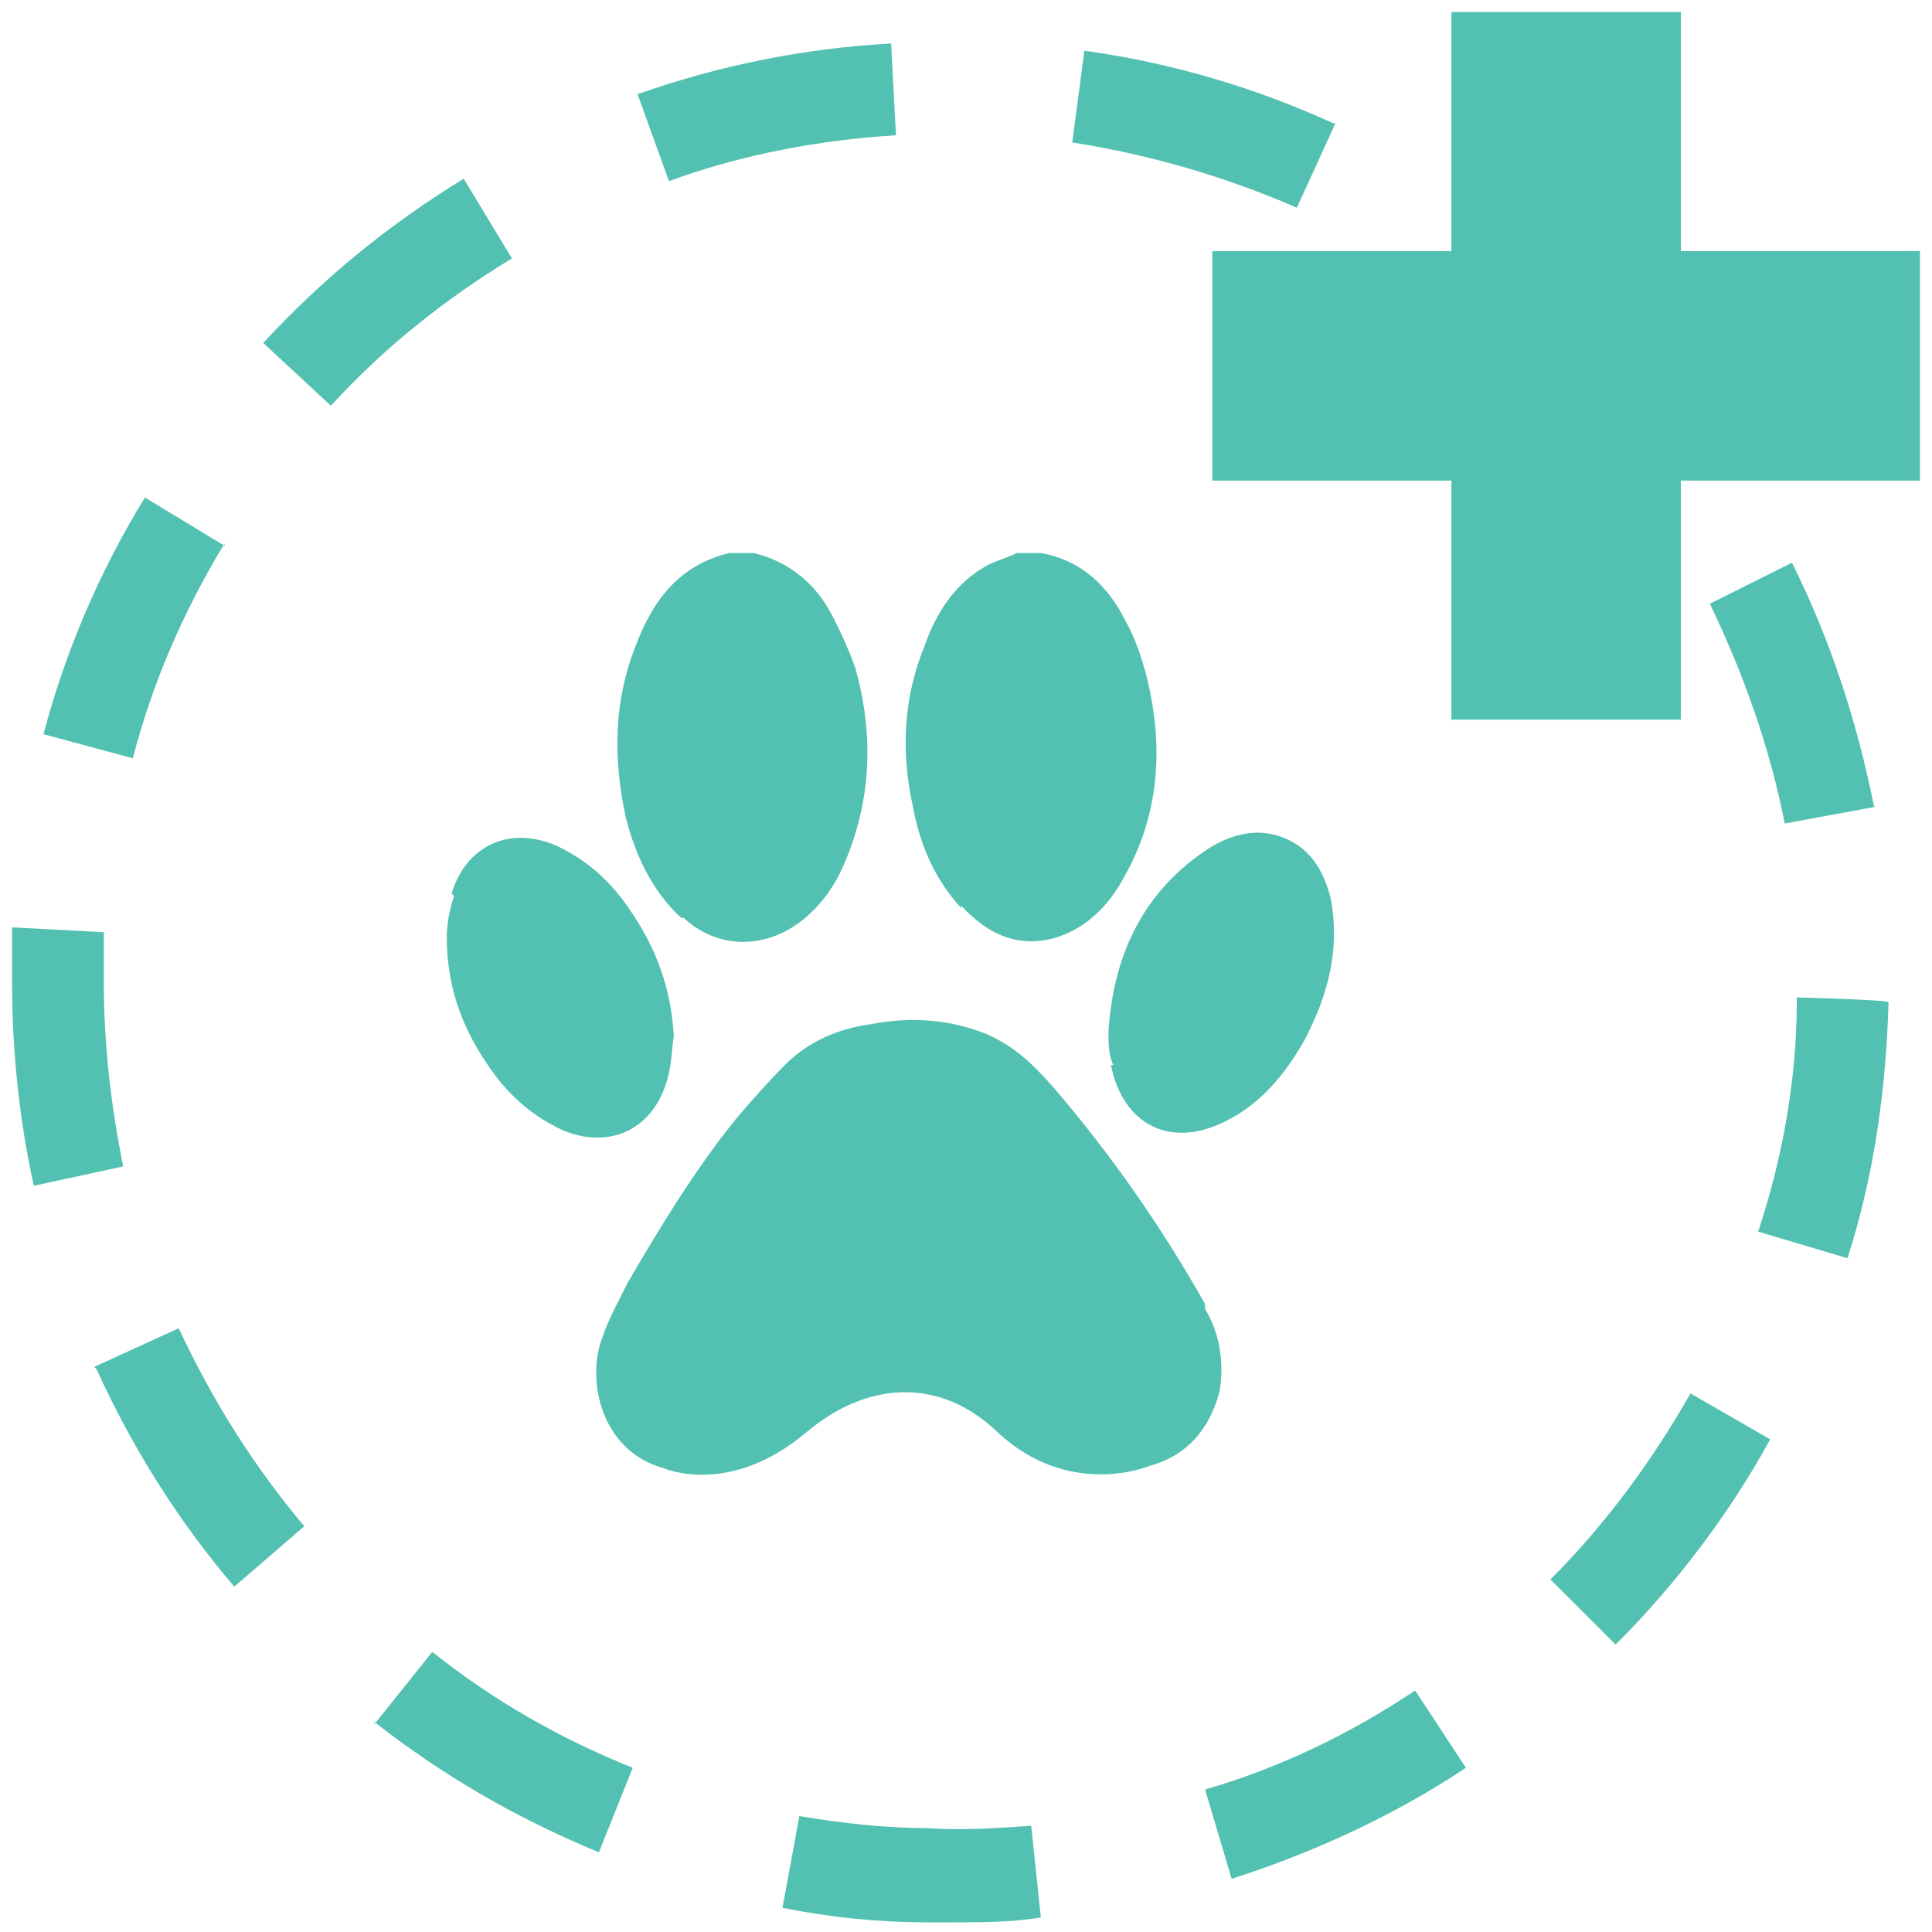
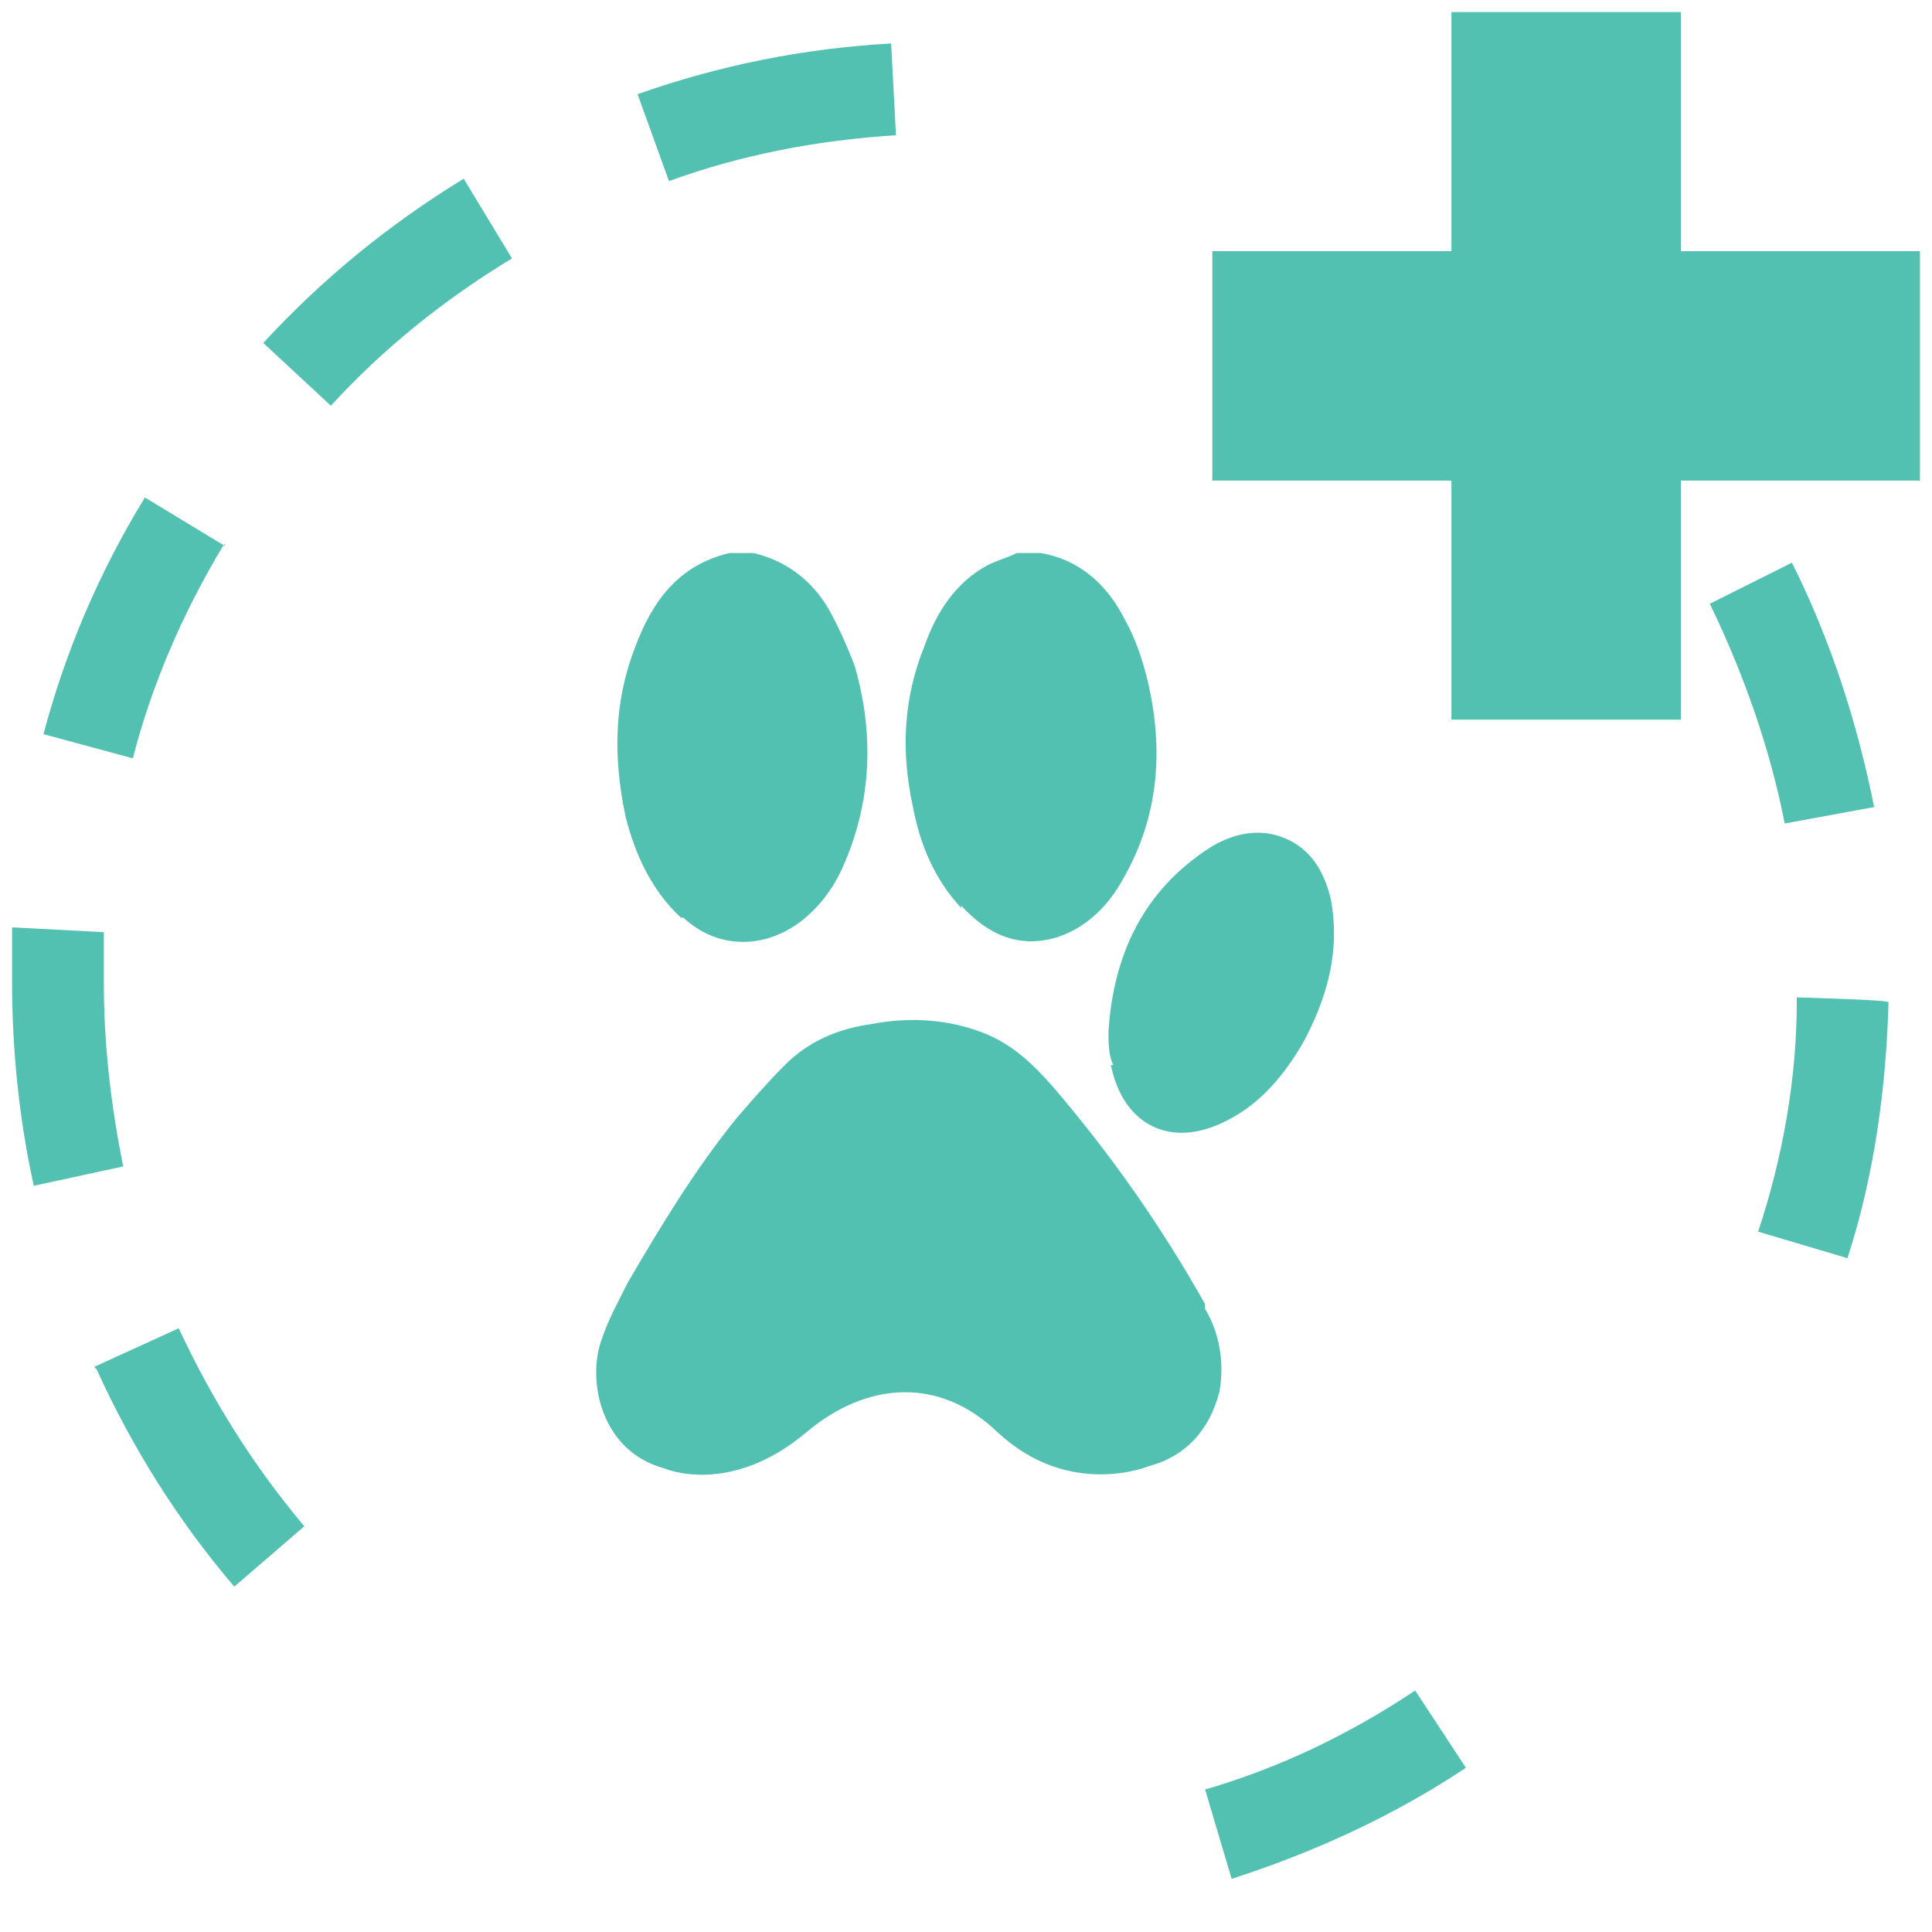
<svg xmlns="http://www.w3.org/2000/svg" id="Layer_1" version="1.1" viewBox="0 0 80 80">
  <defs>
    <style>
      .st0 {
        fill: #53c1b1;
      }
    </style>
  </defs>
  <polygon class="st0" points="69.6 10.4 69.6 .5 60.1 .5 60.1 10.4 50.2 10.4 50.2 19.9 60.1 19.9 60.1 29.8 69.6 29.8 69.6 19.9 79.5 19.9 79.5 10.4 69.6 10.4" />
  <path class="st0" d="M28.3,38c1.4,1.3,3.3,1.3,4.8.2.8-.6,1.4-1.4,1.8-2.3,1.2-2.7,1.3-5.5.5-8.3-.3-.8-.7-1.7-1.1-2.4-.7-1.2-1.8-2-3.1-2.3-.3,0-.6,0-1,0-2.1.5-3.2,2-3.9,3.9-.9,2.3-.9,4.6-.4,7,.4,1.6,1.1,3.1,2.3,4.2Z" />
  <path class="st0" d="M39.8,37.5c1.1,1.2,2.4,1.8,4,1.3,1.2-.4,2.1-1.3,2.7-2.4,1.5-2.6,1.7-5.4,1-8.3-.2-.8-.5-1.7-.9-2.4-.7-1.4-1.8-2.5-3.5-2.8-.3,0-.6,0-1,0-.4.2-.8.3-1.2.5-1.3.7-2.1,1.9-2.6,3.3-.9,2.2-1,4.4-.5,6.7.3,1.6.9,3,2,4.2Z" />
  <path class="st0" d="M46,44.1c.5,2.5,2.5,3.5,4.8,2.3,1.4-.7,2.4-1.9,3.2-3.3,1-1.9,1.5-3.8,1.1-5.9-.3-1.2-.9-2.2-2.2-2.6-1-.3-2,0-2.8.5-2.8,1.8-4,4.5-4.2,7.6,0,.5,0,1,.2,1.4Z" />
-   <path class="st0" d="M18.8,37.1c-.2.6-.3,1.2-.3,1.7,0,2,.6,3.7,1.7,5.3.8,1.2,1.8,2.1,3.1,2.7,1.9.8,3.7,0,4.3-2,.2-.6.2-1.2.3-1.9-.1-1.9-.7-3.6-1.8-5.2-.8-1.2-1.8-2.1-3.1-2.7-1.9-.8-3.7,0-4.3,2Z" />
  <path class="st0" d="M49.9,54c-1.8-3.2-3.9-6.2-6.3-9-.8-.9-1.6-1.7-2.8-2.2-1.5-.6-3.1-.7-4.7-.4-1.4.2-2.6.7-3.6,1.7-.7.7-1.4,1.5-2,2.2-1.7,2.1-3.1,4.4-4.5,6.8-.4.8-.8,1.5-1.1,2.4-.6,1.7,0,4.6,2.6,5.3,0,0,2.7,1.2,5.9-1.5,2.5-2.1,5.5-2.3,7.9,0,3,2.8,6.3,1.4,6.3,1.4,1.5-.4,2.5-1.5,2.9-3.1.2-1.2,0-2.4-.6-3.4Z" />
  <path class="st0" d="M9.3,22.6l-3.3-2c-1.9,3.1-3.3,6.4-4.2,9.8l3.7,1c.8-3.1,2.1-6.1,3.8-8.9Z" />
  <path class="st0" d="M4.3,40.6c0-.3,0-.6,0-.9,0-.4,0-.8,0-1.1l-3.8-.2c0,.4,0,.8,0,1.3,0,.3,0,.7,0,1,0,2.8.3,5.7.9,8.4l3.7-.8c-.5-2.5-.8-5-.8-7.6Z" />
  <path class="st0" d="M37.1,5.6l-.2-3.8c-3.6.2-7.1.9-10.5,2.1l1.3,3.6c3-1.1,6.2-1.7,9.4-1.9Z" />
-   <path class="st0" d="M55.2,5.1c-3.3-1.5-6.7-2.5-10.3-3l-.5,3.8c3.2.5,6.3,1.4,9.3,2.7l1.6-3.5Z" />
  <path class="st0" d="M4,56.7c1.5,3.3,3.4,6.3,5.7,9l2.9-2.5c-2.1-2.5-3.8-5.2-5.2-8.2l-3.5,1.6Z" />
-   <path class="st0" d="M64.2,65.4l2.7,2.7c2.5-2.5,4.7-5.4,6.4-8.5l-3.3-1.9c-1.6,2.8-3.5,5.4-5.8,7.7Z" />
  <path class="st0" d="M74.4,41.5c0,3.2-.6,6.5-1.6,9.5l3.7,1.1c1.1-3.4,1.6-7,1.7-10.6h0c0-.1-3.8-.2-3.8-.2h0Z" />
  <path class="st0" d="M77.6,33.4c-.7-3.5-1.8-6.9-3.4-10.1l-3.4,1.7c1.4,2.9,2.5,6,3.1,9.1l3.8-.7Z" />
  <path class="st0" d="M49.9,74.1l1.1,3.7c3.4-1.1,6.7-2.6,9.7-4.6l-2.1-3.2c-2.7,1.8-5.6,3.2-8.7,4.1Z" />
  <path class="st0" d="M19.2,7.4c-3.1,1.9-5.8,4.1-8.3,6.8l2.8,2.6c2.2-2.4,4.7-4.4,7.5-6.1l-2-3.3Z" />
-   <path class="st0" d="M15.5,71.3c2.8,2.2,5.9,4,9.3,5.4l1.4-3.5c-3-1.2-5.8-2.8-8.3-4.8l-2.4,3Z" />
-   <path class="st0" d="M38.5,75.7c-1.8,0-3.6-.2-5.4-.5l-.7,3.8c2,.4,4,.6,6,.6.3,0,.7,0,1,0,1.2,0,2.5,0,3.7-.2l-.4-3.8c-1.4.1-2.8.2-4.3.1Z" />
</svg>